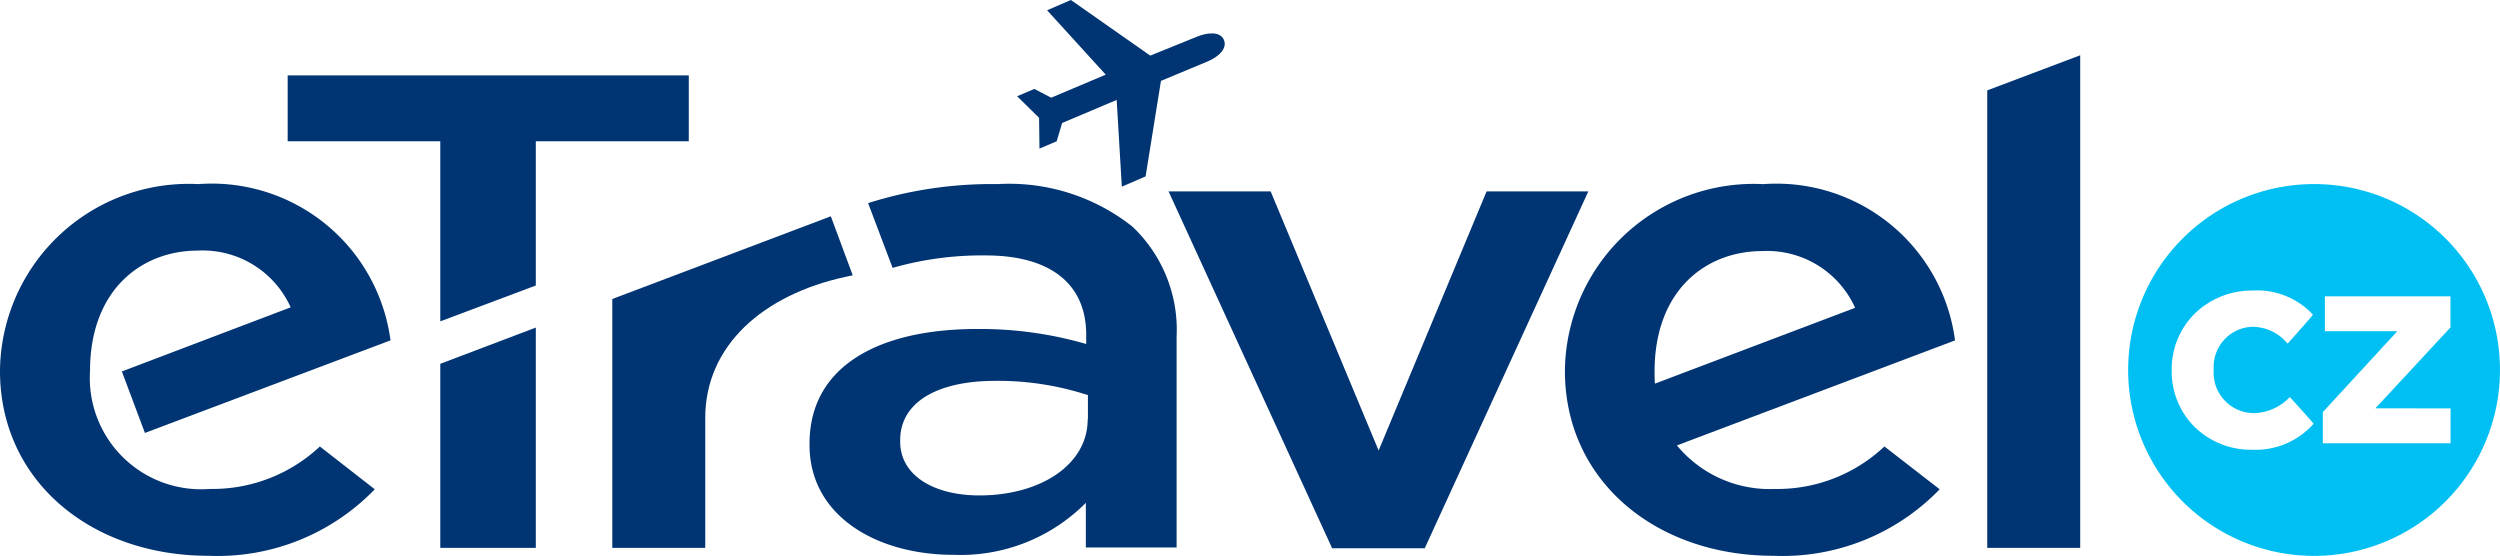
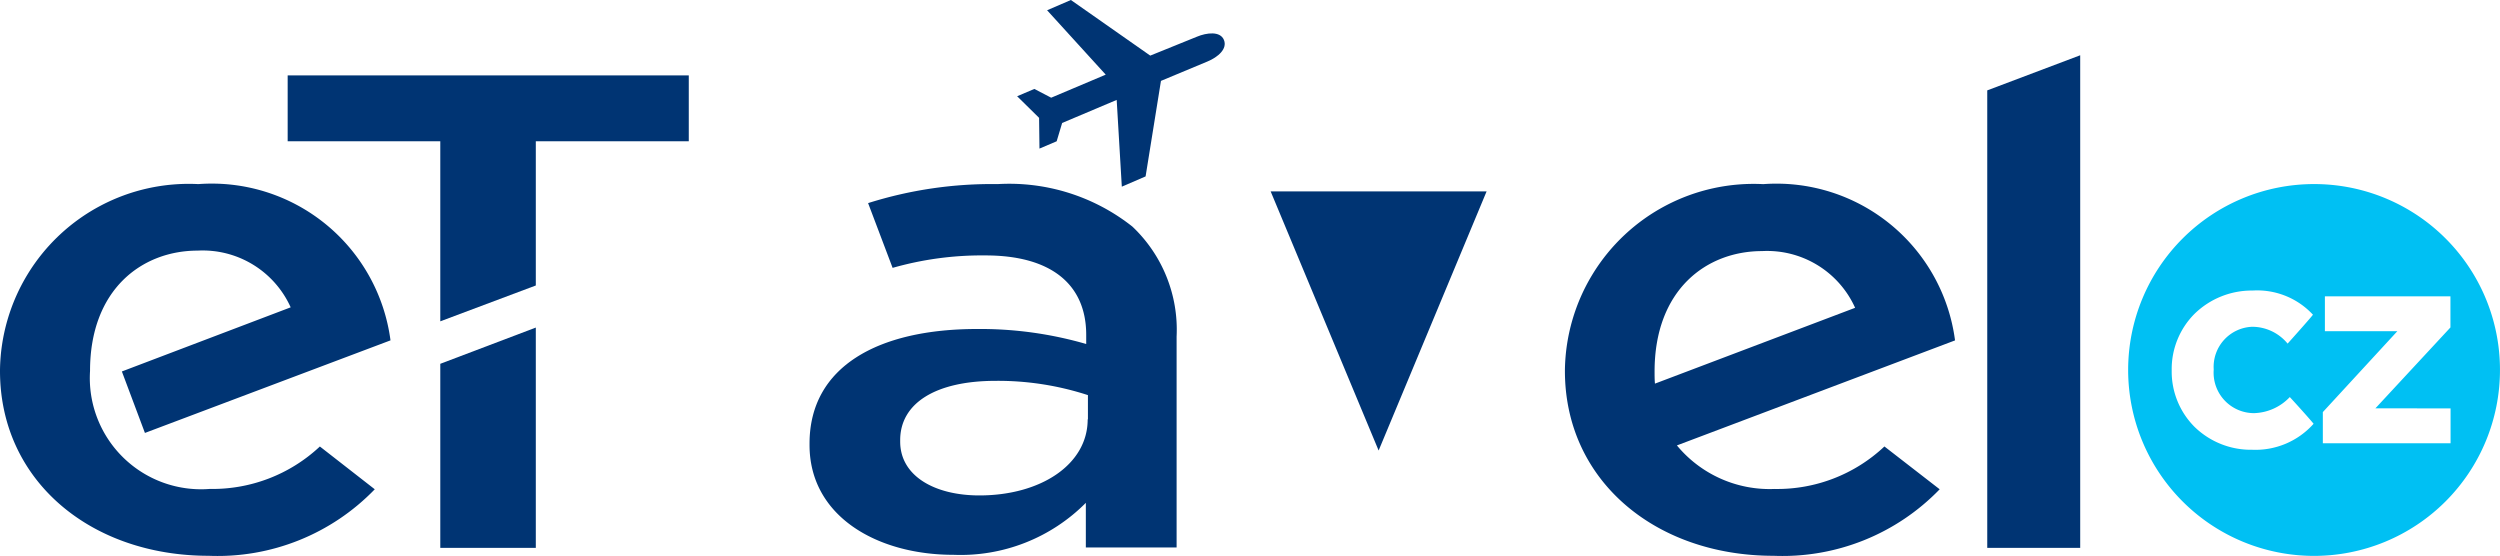
<svg xmlns="http://www.w3.org/2000/svg" width="78.937" height="17.553" viewBox="0 0 78.937 17.553">
  <g data-name="Group 1547">
    <path data-name="Path 10871" d="M587.37 50.3a5.87 5.87 0 1 0 5.87 5.87 5.864 5.864 0 0 0-5.87-5.87zm-1.953 8.389a2.548 2.548 0 0 1-1.826-.728 2.47 2.47 0 0 1-.716-1.768v-.023a2.47 2.47 0 0 1 .716-1.768 2.585 2.585 0 0 1 1.837-.74 2.4 2.4 0 0 1 1.907.763c-.058.081-.5.578-.8.913a1.451 1.451 0 0 0-1.121-.532 1.267 1.267 0 0 0-1.213 1.34v.023a1.277 1.277 0 0 0 1.271 1.364 1.614 1.614 0 0 0 1.132-.508c.289.312.7.774.751.844a2.455 2.455 0 0 1-1.938.82zm6.263-1.306v1.1h-4.033V57.5L590 54.945h-2.288v-1.1h3.964v.982l-2.369 2.554z" transform="translate(-514.304 -44.488)" style="fill:#00c0f3" />
  </g>
  <g data-name="Group 1550">
    <g data-name="Group 1549">
      <path data-name="Path 10872" d="M12.33 55.234A5.692 5.692 0 0 0 6.263 50.3 5.96 5.96 0 0 0 0 56.159v.041c0 3.467 2.866 5.836 6.587 5.836a6.9 6.9 0 0 0 5.246-2.1L10.1 58.585a4.96 4.96 0 0 1-3.478 1.34A3.512 3.512 0 0 1 2.843 56.2c0-2.577 1.641-3.8 3.4-3.8a3.046 3.046 0 0 1 2.935 1.791l-5.33 2.025.728 1.941z" transform="translate(0 -44.487)" style="fill:#003473" />
      <path data-name="Path 10873" d="M434.221 59.926a3.8 3.8 0 0 1-3.085-1.375l8.782-3.316a5.688 5.688 0 0 0-6.055-4.934 5.96 5.96 0 0 0-6.263 5.859v.04c0 3.467 2.866 5.836 6.587 5.836a6.9 6.9 0 0 0 5.246-2.1l-1.745-1.352a4.932 4.932 0 0 1-3.467 1.342zm-.393-7.511a3.046 3.046 0 0 1 2.935 1.791l-6.32 2.394c-.012-.127-.012-.254-.012-.381 0-2.591 1.641-3.804 3.397-3.804z" transform="translate(-378.188 -44.487)" style="fill:#003473" />
      <path data-name="Path 10874" d="M231.392 51.64a6.268 6.268 0 0 0-4.252-1.34 12.955 12.955 0 0 0-4.091.6l.774 2.045a10.254 10.254 0 0 1 2.935-.393c2.068 0 3.178.913 3.178 2.508v.289a12.012 12.012 0 0 0-3.444-.474c-3.132 0-5.292 1.19-5.292 3.617v.046c0 2.253 2.138 3.467 4.541 3.467a5.57 5.57 0 0 0 4.183-1.641v1.41h2.866v-6.655a4.481 4.481 0 0 0-1.398-3.479zm-1.41 6.09c0 1.421-1.479 2.4-3.42 2.4-1.41 0-2.5-.612-2.5-1.7v-.046c0-1.167 1.121-1.872 3.016-1.872a9.17 9.17 0 0 1 2.912.451v.763z" transform="translate(-195.639 -44.487)" style="fill:#003473" />
-       <path data-name="Path 10875" d="m174.2 59.1-6.9 2.612v7.858h2.935v-4.1c0-2.288 1.826-3.894 4.437-4.46l.22-.046z" transform="translate(-147.967 -52.271)" style="fill:#003473" />
-       <path data-name="Path 10876" d="M319.3 52.3h3.224l3.409 8.181 3.409-8.181h3.212l-5.165 11.267h-2.924z" transform="translate(-282.403 -46.256)" style="fill:#003473" />
+       <path data-name="Path 10876" d="M319.3 52.3h3.224l3.409 8.181 3.409-8.181h3.212h-2.924z" transform="translate(-282.403 -46.256)" style="fill:#003473" />
      <path data-name="Path 10877" d="m543 16.209 2.935-1.109v15.554H543z" transform="translate(-480.253 -13.355)" style="fill:#003473" />
      <g data-name="Group 1548">
        <path data-name="Path 10878" d="m83.419 28.365 3.016-1.132V22.68h4.83V20.6H78.6v2.08h4.819z" transform="translate(-69.517 -18.219)" style="fill:#003473" />
        <path data-name="Path 10879" d="M120.3 90.644v5.812h3.016V89.5z" transform="translate(-106.398 -79.157)" style="fill:#003473" />
      </g>
    </g>
    <path data-name="Path 10880" d="M282.106 1.756 279.6 0l-.751.324 1.851 2.033-1.722.728-.532-.277-.543.231.693.682.012.971.543-.231.173-.578 1.722-.728.162 2.739.751-.324.485-3.016 1.468-.612c.335-.139.636-.4.52-.682s-.543-.231-.855-.1z" transform="translate(-245.787)" style="fill:#003473" />
  </g>
</svg>